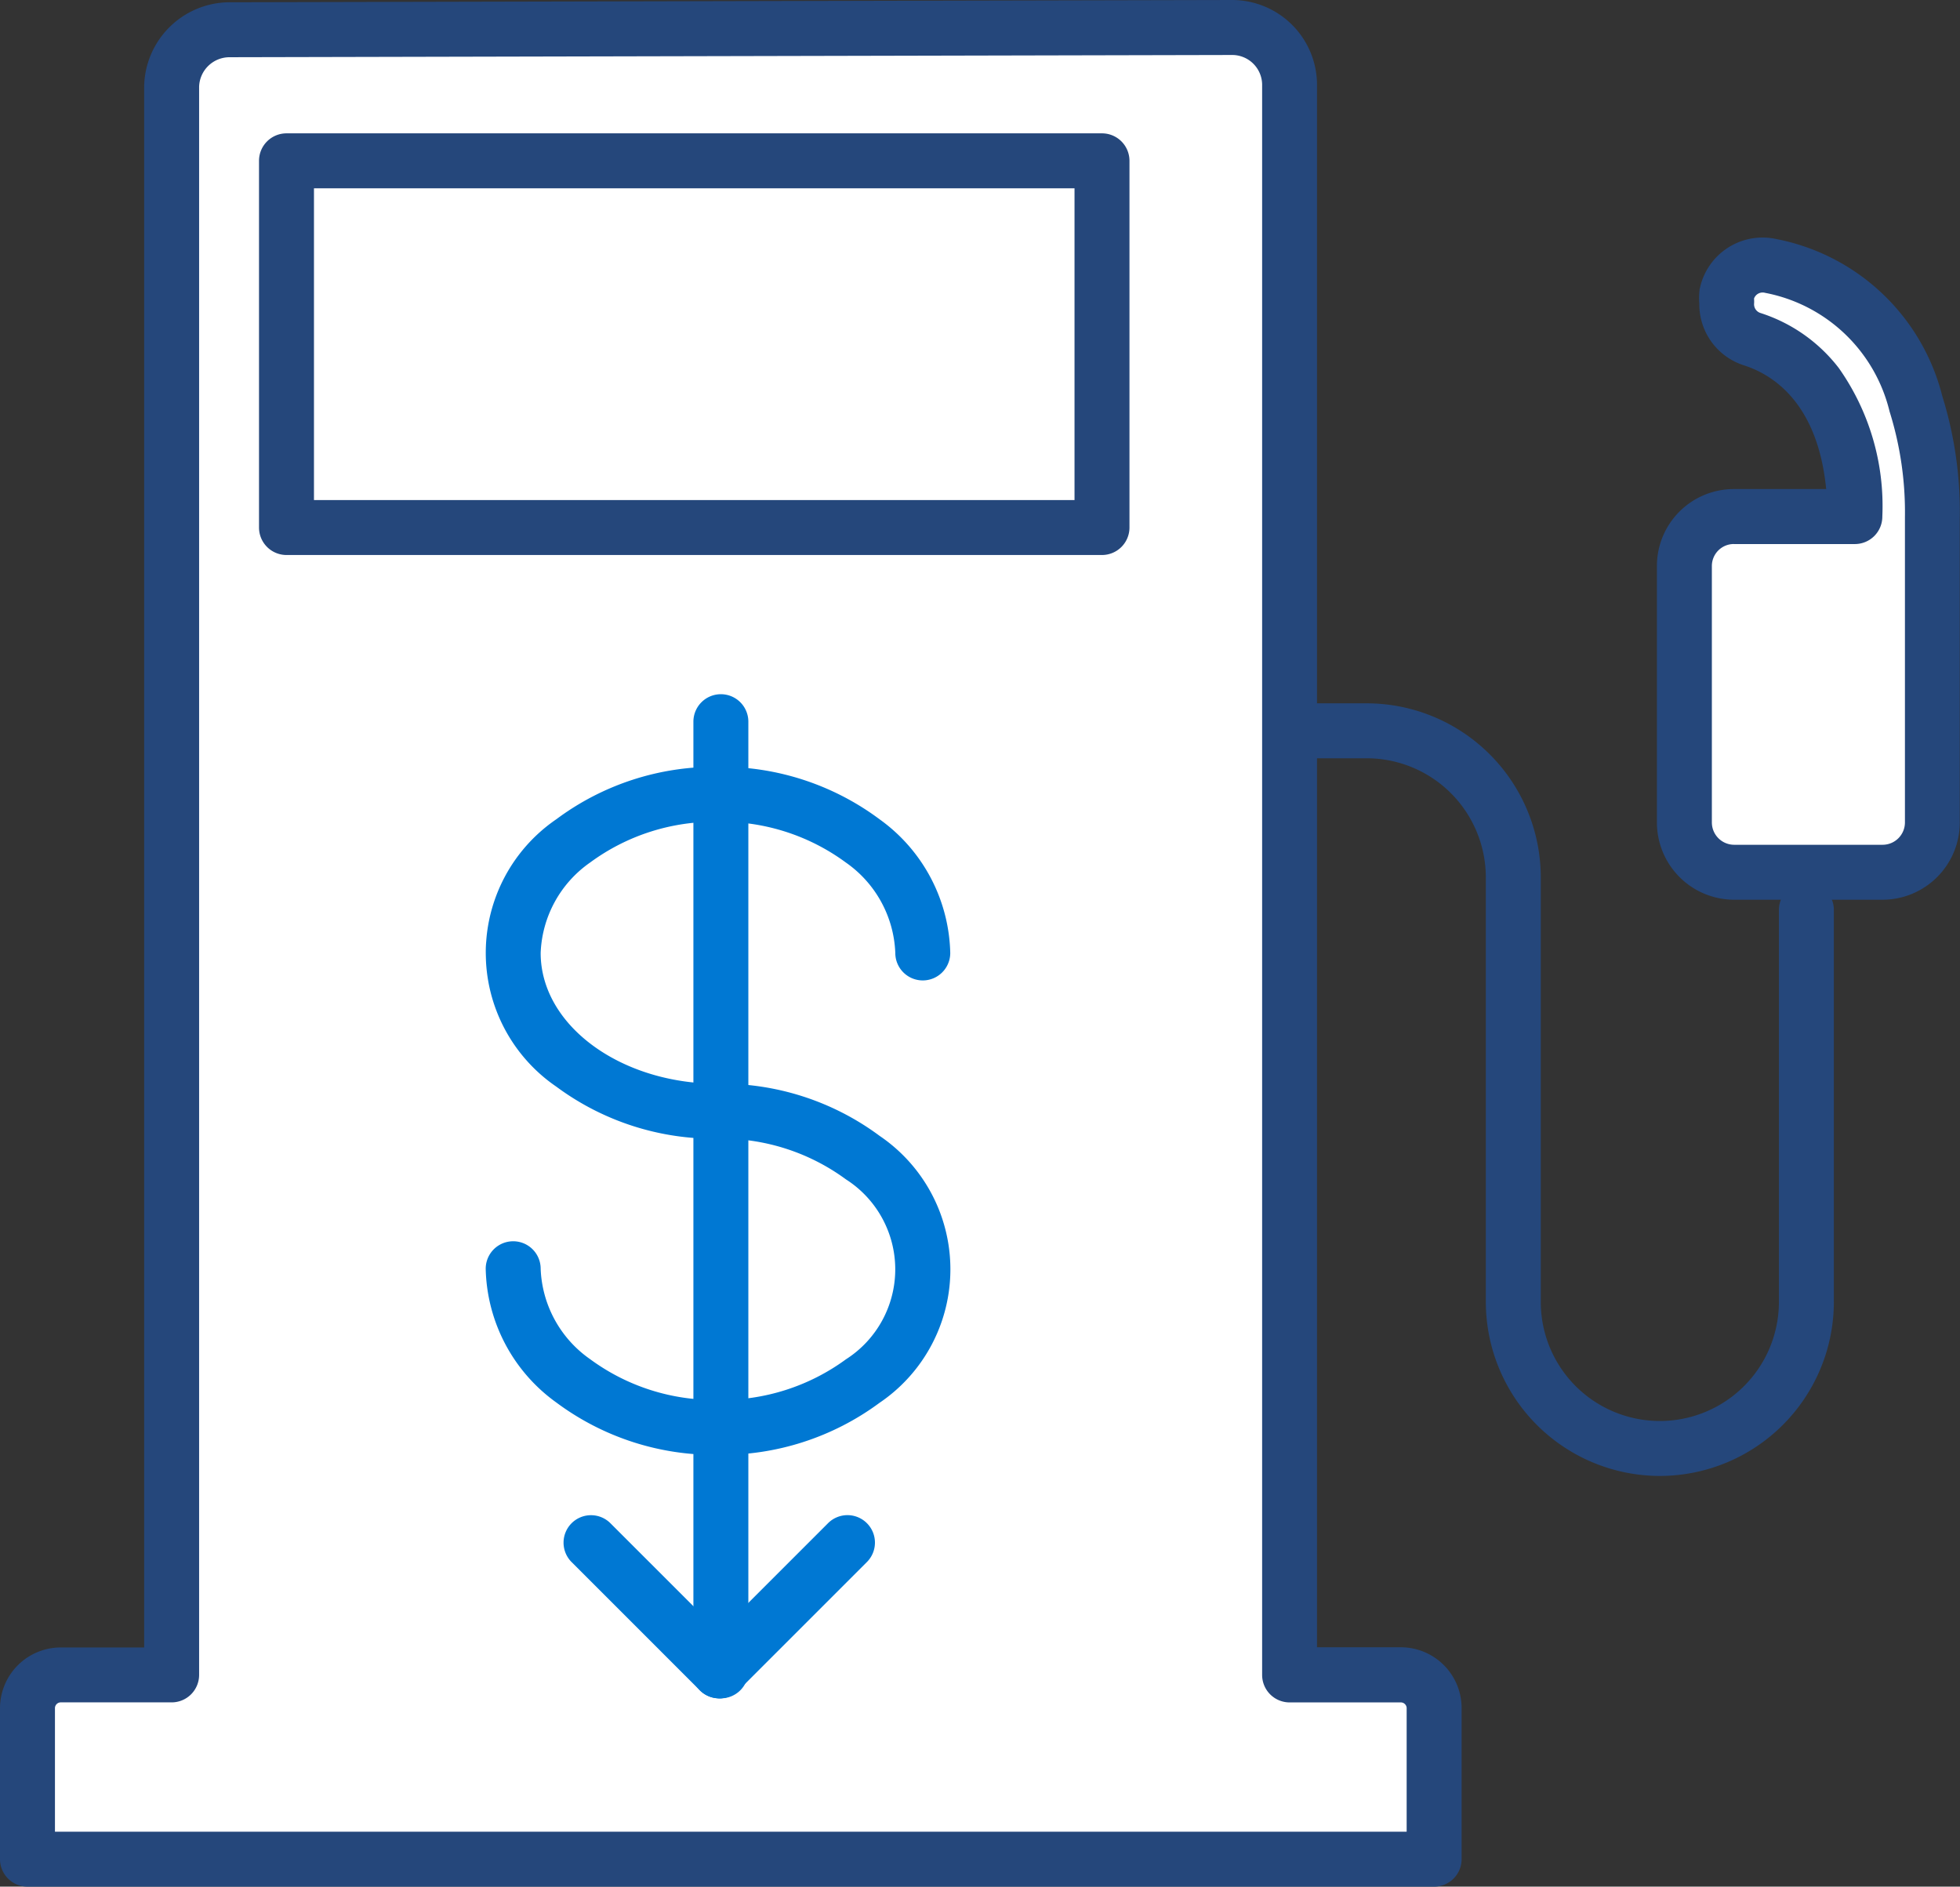
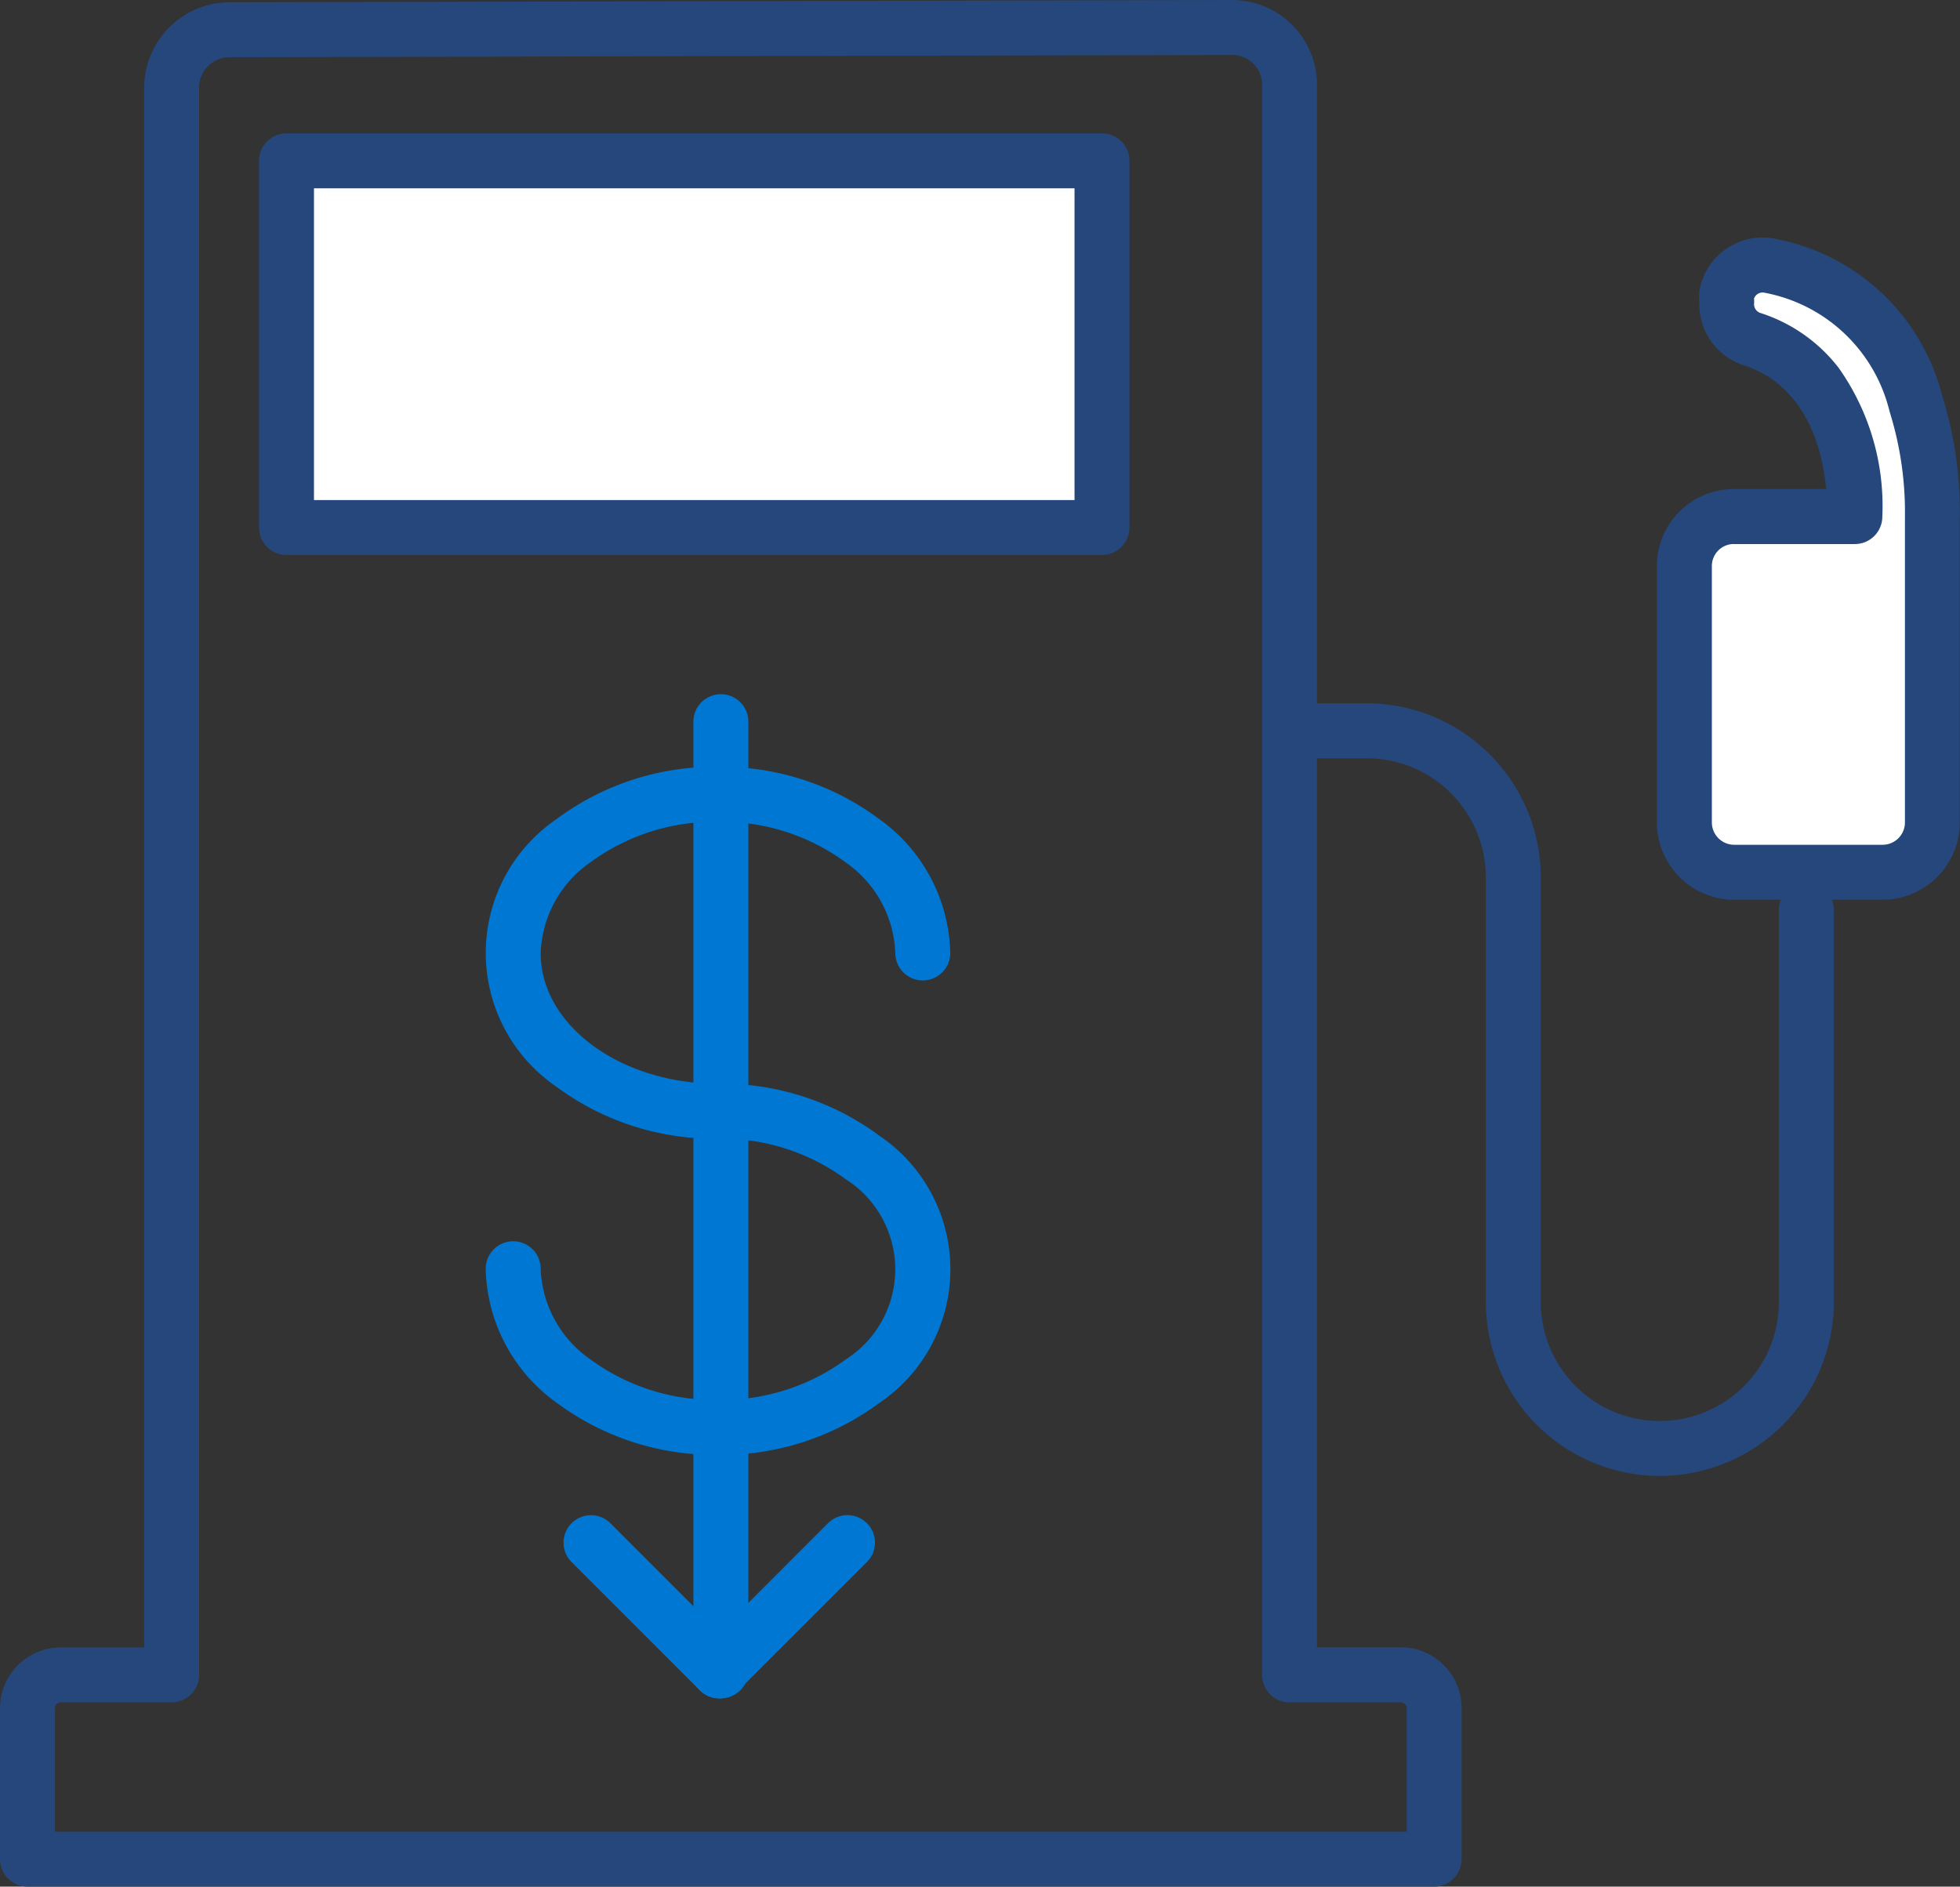
<svg xmlns="http://www.w3.org/2000/svg" width="53.5" height="51.5" viewBox="0 0 53.5 51.5">
  <rect x="0" y="0" width="53.5" height="51.5" fill="#333333" stroke="none" />
  <g id="Group_102270" data-name="Group 102270" transform="translate(-0.25 -1.08)">
    <g id="pump_base" data-name="pump base" transform="translate(1 1.83)">
-       <path id="Path_45037" data-name="Path 45037" d="M4.935,3.443A1.577,1.577,0,0,1,6.506,1.892L33.869,1.83a1.567,1.567,0,0,1,1.582,1.551V46.8h3.027a.909.909,0,0,1,.918.9V51.83H1V47.7H1a.909.909,0,0,1,.918-.9H4.935Z" transform="translate(-1 -1.83)" fill="#fff" />
      <path id="Path_45037_-_Outline" data-name="Path 45037 - Outline" d="M33.867,1.08h0a2.319,2.319,0,0,1,2.332,2.3V46.046h2.277A1.66,1.66,0,0,1,40.146,47.7V51.83a.75.75,0,0,1-.75.75H1a.75.75,0,0,1-.75-.75V47.7a1.66,1.66,0,0,1,1.668-1.649H4.185V3.443A2.34,2.34,0,0,1,6.5,1.142H6.5Zm4.779,50V47.7a.16.16,0,0,0-.168-.149H35.451a.75.75,0,0,1-.75-.75V3.381a.818.818,0,0,0-.831-.8L6.513,2.642a.831.831,0,0,0-.828.806V46.8a.75.75,0,0,1-.75.75H1.918a.16.16,0,0,0-.168.149V51.08Z" transform="translate(-1 -1.83)" fill="#25477b" />
    </g>
    <g id="screen" transform="translate(8.07 5.47)">
      <rect id="Rectangle_7614" data-name="Rectangle 7614" width="22.26" height="10.01" fill="#fff" />
      <path id="Rectangle_7614_-_Outline" data-name="Rectangle 7614 - Outline" d="M0-.75H22.26a.75.75,0,0,1,.75.75V10.01a.75.75,0,0,1-.75.75H0a.75.75,0,0,1-.75-.75V0A.75.75,0,0,1,0-.75ZM21.51.75H.75V9.26H21.51Z" fill="#25477b" />
    </g>
    <g id="tube" transform="translate(35.657 21.029)">
      <path id="Path_45038" data-name="Path 45038" d="M43.56,40.34a4.755,4.755,0,0,1-4.75-4.75V24a3.254,3.254,0,0,0-3.25-3.25h-1.9a.75.75,0,0,1,0-1.5h1.9A4.755,4.755,0,0,1,40.31,24V35.59a3.25,3.25,0,0,0,6.5,0V24.89a.75.75,0,0,1,1.5,0v10.7A4.755,4.755,0,0,1,43.56,40.34Z" transform="translate(-33.66 -20)" fill="#25477b" />
    </g>
    <g id="nozzle" transform="translate(46.227 8.315)">
      <path id="Path_45039" data-name="Path 45039" d="M47.62,24.89h2A1.36,1.36,0,0,0,51,23.53v-8.3s.29-6-4.41-6.89a1,1,0,0,0-1.2.76,1,1,0,0,0,0,.24,1,1,0,0,0,.7,1c1,.32,2.78,1.38,2.8,4.84h-3.3a1.35,1.35,0,0,0-1.36,1.35v7a1.36,1.36,0,0,0,1.36,1.36h2" transform="translate(-44.23 -8.315)" fill="#fff" />
      <path id="Path_45039_-_Outline" data-name="Path 45039 - Outline" d="M49.639,25.64H45.59a2.11,2.11,0,0,1-2.11-2.11v-7a2.1,2.1,0,0,1,2.113-2.1H48.1c-.231-2.367-1.474-3.13-2.241-3.376a1.75,1.75,0,0,1-1.222-1.686,1.753,1.753,0,0,1,.006-.358q0-.036.012-.071a1.75,1.75,0,0,1,2.084-1.334,5.814,5.814,0,0,1,4.53,4.285,10.63,10.63,0,0,1,.478,3.355V23.53a2.11,2.11,0,0,1-2.111,2.11ZM45.58,15.93a.6.6,0,0,0-.6.6v7a.61.61,0,0,0,.61.61h4.05a.61.61,0,0,0,.61-.61v-8.3q0-.018,0-.036a9.2,9.2,0,0,0-.42-2.884A4.331,4.331,0,0,0,46.45,9.077l-.028-.006a.25.25,0,0,0-.29.155q0,.012,0,.024a.75.75,0,0,1,0,.124.25.25,0,0,0,.175.25,4.384,4.384,0,0,1,2.136,1.5,6.53,6.53,0,0,1,1.19,4.053.75.75,0,0,1-.75.754H45.58Z" transform="translate(-44.23 -8.315)" fill="#25477b" />
    </g>
    <g id="money_sign" data-name="money sign" transform="translate(14.258 22.763)">
      <path id="Path_45040" data-name="Path 45040" d="M19.2,39.75a7.212,7.212,0,0,1-4.409-1.426A4.615,4.615,0,0,1,12.86,34.67a.75.75,0,0,1,1.5,0,3.152,3.152,0,0,0,1.349,2.468A5.709,5.709,0,0,0,19.2,38.25a5.73,5.73,0,0,0,3.492-1.107,2.914,2.914,0,0,0,0-4.913A5.716,5.716,0,0,0,19.2,31.12a7.227,7.227,0,0,1-4.412-1.42,4.421,4.421,0,0,1,0-7.3A7.212,7.212,0,0,1,19.2,20.97,7.212,7.212,0,0,1,23.609,22.4,4.615,4.615,0,0,1,25.54,26.05a.75.75,0,0,1-1.5,0,3.152,3.152,0,0,0-1.349-2.468A5.709,5.709,0,0,0,19.2,22.47a5.709,5.709,0,0,0-3.491,1.112A3.152,3.152,0,0,0,14.36,26.05c0,1.969,2.171,3.57,4.84,3.57a7.22,7.22,0,0,1,4.413,1.424,4.4,4.4,0,0,1-.005,7.287A7.233,7.233,0,0,1,19.2,39.75Z" transform="translate(-13.61 -21.72)" fill="#0078d3" />
    </g>
    <g id="arrow_stem" data-name="arrow stem" transform="translate(19.927 20.78)">
      <path id="Line_9" data-name="Line 9" d="M0,26.66a.75.75,0,0,1-.75-.75V0A.75.75,0,0,1,0-.75.75.75,0,0,1,.75,0V25.91A.75.75,0,0,1,0,26.66Z" fill="#0078d3" />
    </g>
    <g id="arrow_head" data-name="arrow head" transform="translate(16.382 43.19)">
      <path id="Line_10" data-name="Line 10" d="M3.5,4.25a.748.748,0,0,1-.53-.22L-.53.53A.75.75,0,0,1-.53-.53.75.75,0,0,1,.53-.53l3.5,3.5A.75.75,0,0,1,3.5,4.25Z" fill="#0078d3" />
      <path id="Line_11" data-name="Line 11" d="M0,4.25a.748.748,0,0,1-.53-.22.75.75,0,0,1,0-1.061l3.5-3.5a.75.75,0,0,1,1.061,0A.75.75,0,0,1,4.03.53L.53,4.03A.748.748,0,0,1,0,4.25Z" transform="translate(3.5)" fill="#0078d3" />
    </g>
  </g>
</svg>